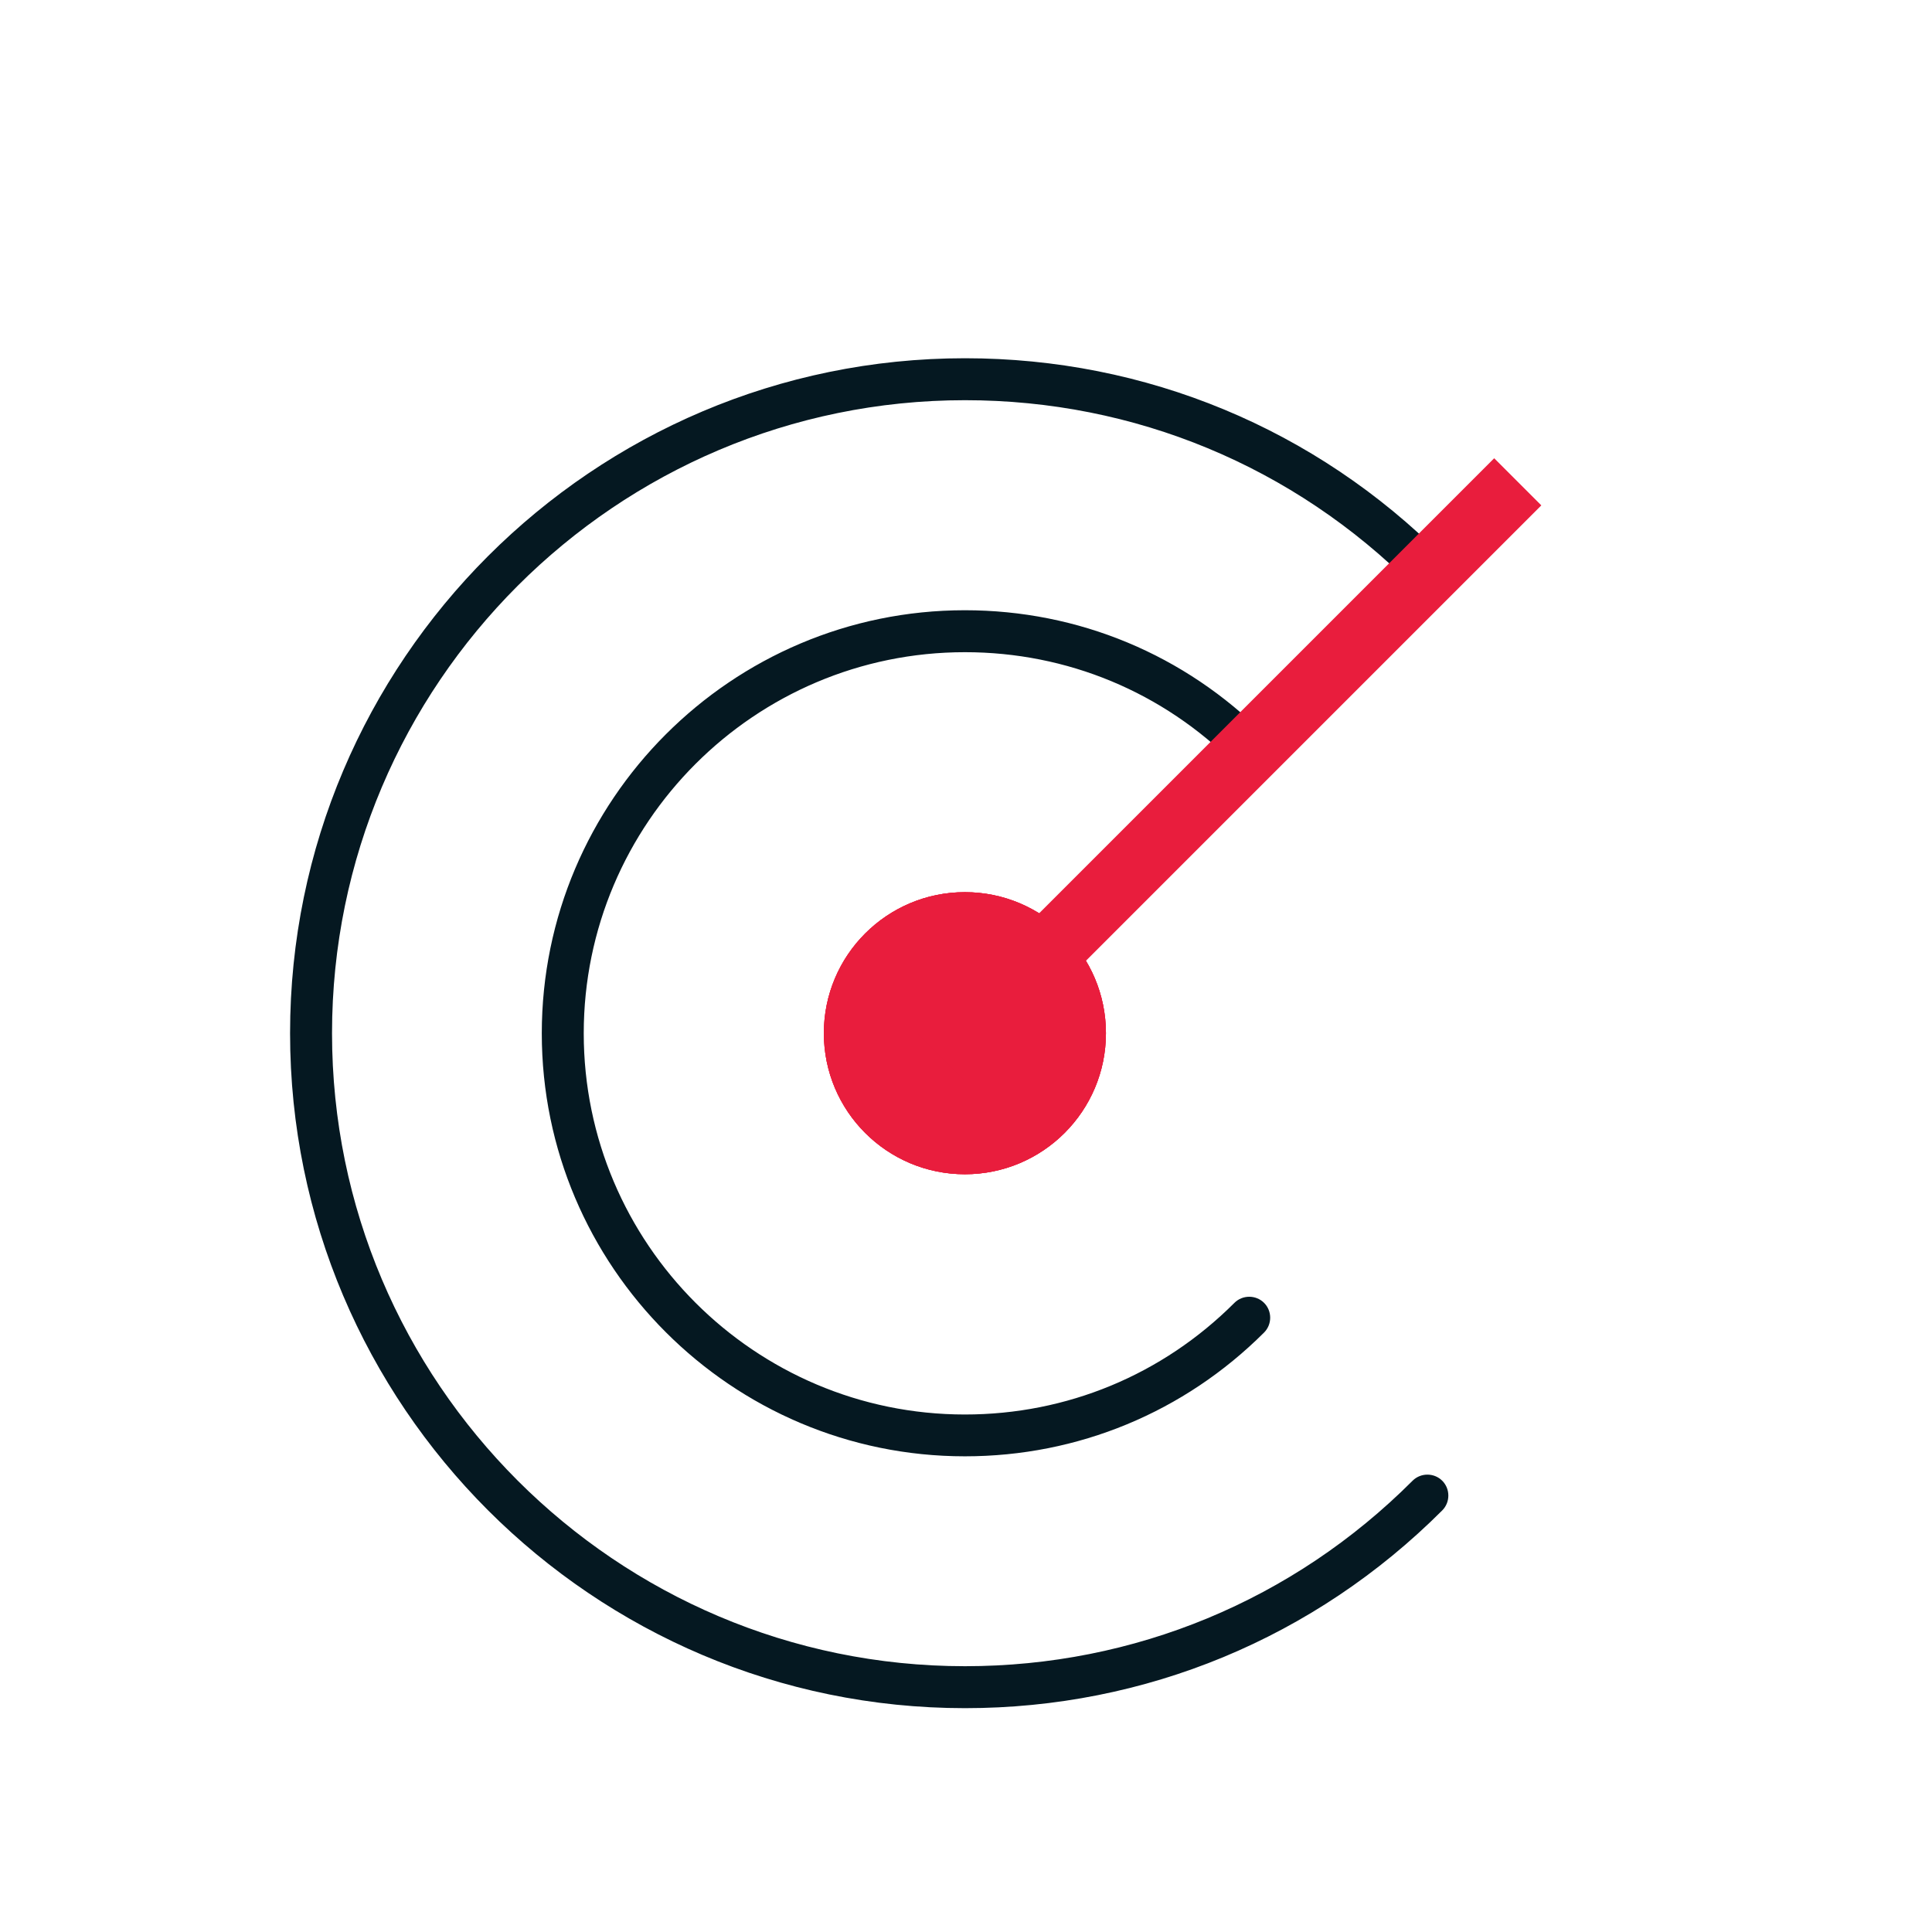
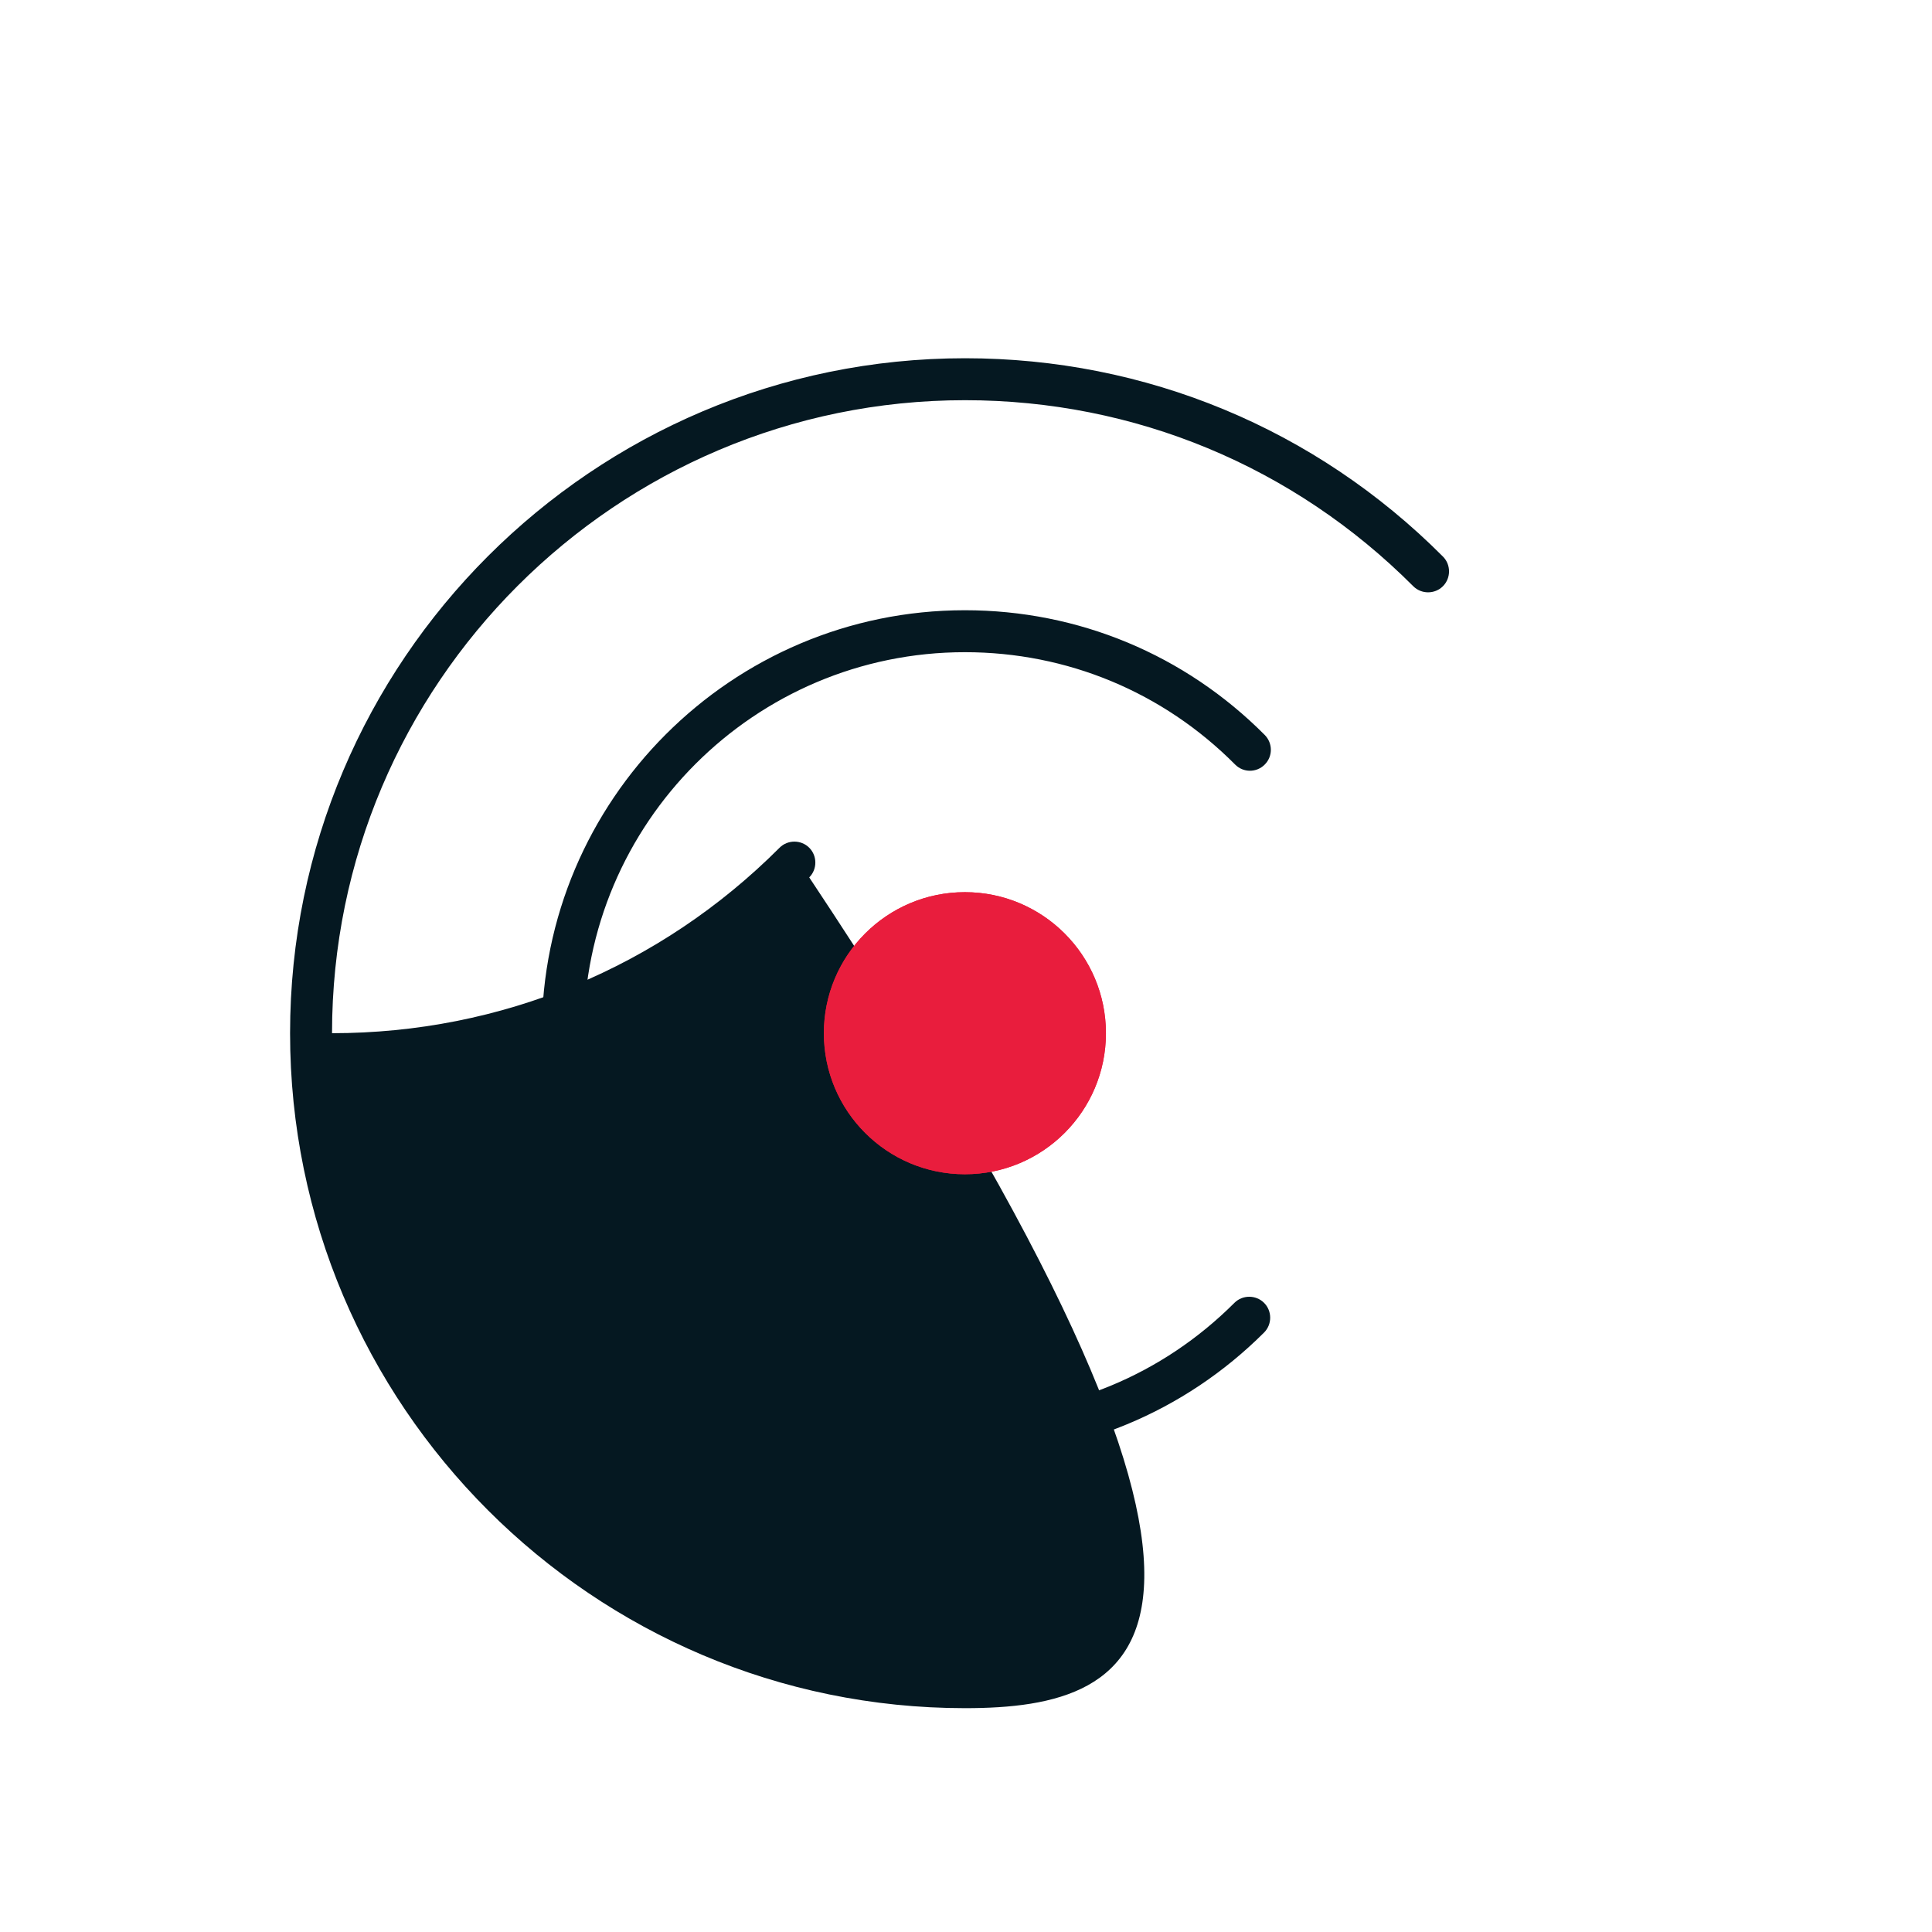
<svg xmlns="http://www.w3.org/2000/svg" version="1.1" id="Layer_1" x="0px" y="0px" viewBox="0 0 140 140" style="enable-background:new 0 0 140 140;" xml:space="preserve">
  <style type="text/css">
	.st0{fill:none;stroke:#333B41;stroke-linecap:round;stroke-linejoin:round;stroke-miterlimit:10;}
	.st1{fill:#051821;}
	.st2{fill:#E91D3D;}
</style>
  <g>
    <g>
-       <path class="st0" d="M106.1,111.05" />
      <path class="st1" d="M69.92,105.53c-16.9,0-30.66-13.75-30.66-30.65c0-16.9,13.75-30.66,30.66-30.66c8.21,0,15.93,3.21,21.73,9.04    c0.59,0.6,0.59,1.56-0.01,2.15C91.05,56,90.09,56,89.5,55.4c-5.22-5.25-12.17-8.14-19.58-8.14c-15.23,0-27.62,12.39-27.62,27.62    s12.39,27.62,27.62,27.62c7.38,0,14.31-2.87,19.53-8.09c0.59-0.59,1.56-0.59,2.15,0s0.59,1.56,0,2.15    C85.81,102.34,78.11,105.53,69.92,105.53z" />
-       <path class="st1" d="M69.93,123.78c-26.97,0-48.91-21.94-48.91-48.91c0-26.97,21.94-48.91,48.91-48.91    c13.09,0,25.39,5.1,34.63,14.37c0.59,0.59,0.59,1.56,0,2.15c-0.59,0.59-1.56,0.59-2.15,0c-8.67-8.69-20.2-13.48-32.48-13.48    c-25.29,0-45.87,20.58-45.87,45.87s20.58,45.87,45.87,45.87c12.25,0,23.77-4.77,32.43-13.44c0.59-0.59,1.56-0.59,2.15,0    s0.59,1.56,0,2.15C95.27,118.69,82.99,123.78,69.93,123.78z" />
+       <path class="st1" d="M69.93,123.78c-26.97,0-48.91-21.94-48.91-48.91c0-26.97,21.94-48.91,48.91-48.91    c13.09,0,25.39,5.1,34.63,14.37c0.59,0.59,0.59,1.56,0,2.15c-0.59,0.59-1.56,0.59-2.15,0c-8.67-8.69-20.2-13.48-32.48-13.48    c-25.29,0-45.87,20.58-45.87,45.87c12.25,0,23.77-4.77,32.43-13.44c0.59-0.59,1.56-0.59,2.15,0    s0.59,1.56,0,2.15C95.27,118.69,82.99,123.78,69.93,123.78z" />
    </g>
    <g>
      <circle class="st2" cx="69.92" cy="74.87" r="10.22" />
      <circle class="st2" cx="69.92" cy="74.87" r="10.22" />
-       <circle class="st2" cx="69.92" cy="74.87" r="10.22" />
      <g>
-         <rect x="59.63" y="53.36" transform="matrix(0.707 -0.707 0.707 0.707 -13.329 79.359)" class="st2" width="59.01" height="4.83" />
-       </g>
+         </g>
    </g>
  </g>
</svg>